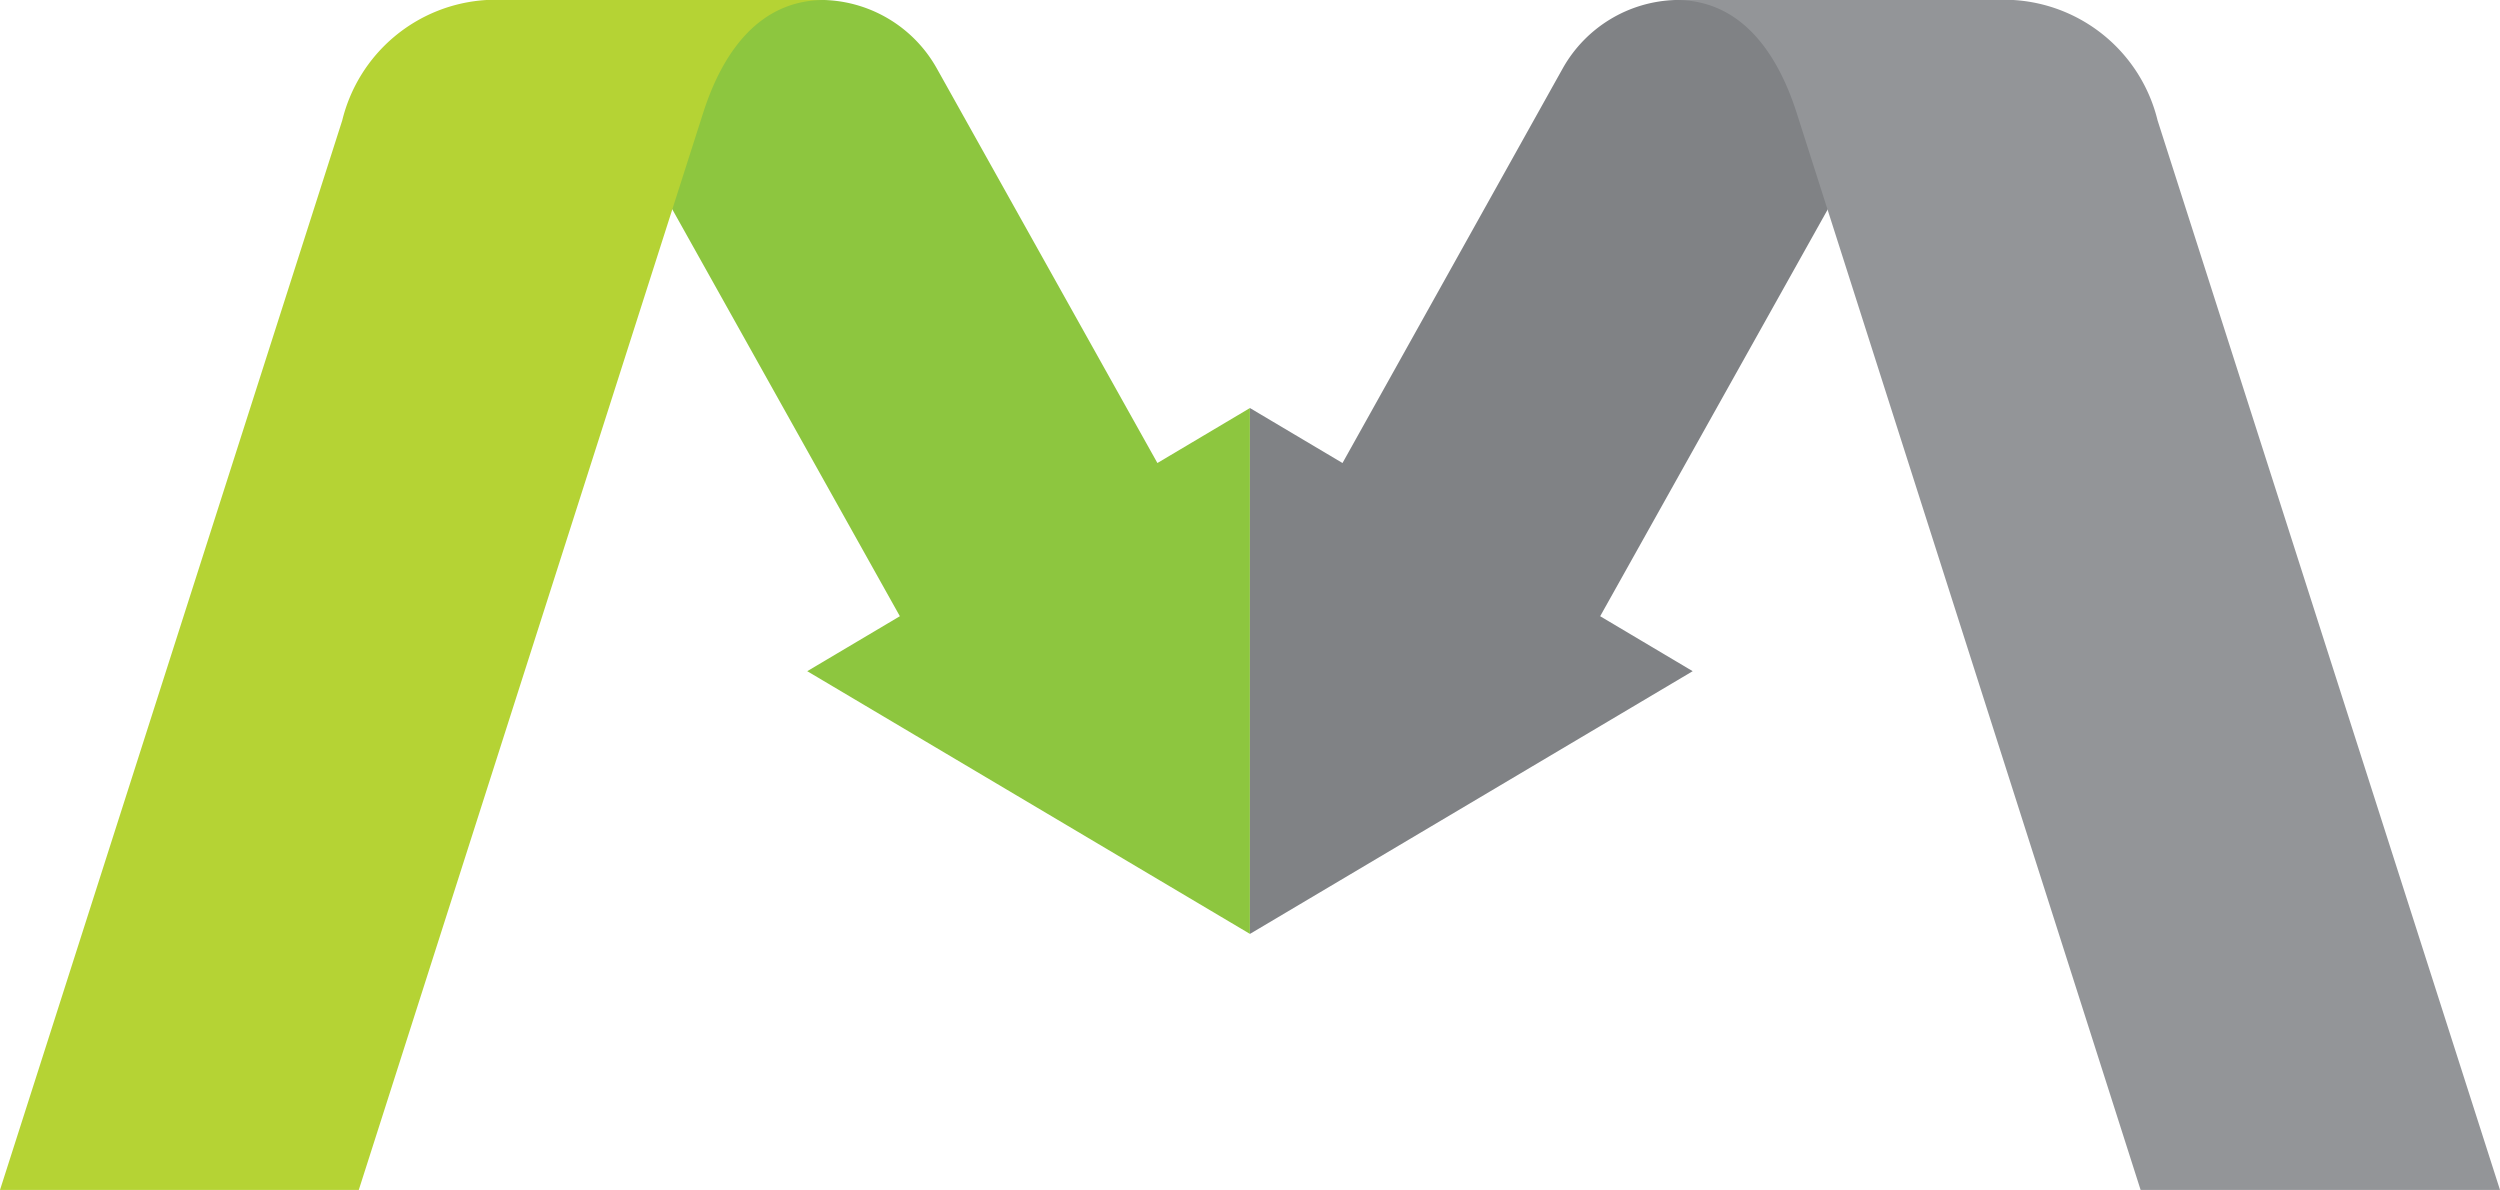
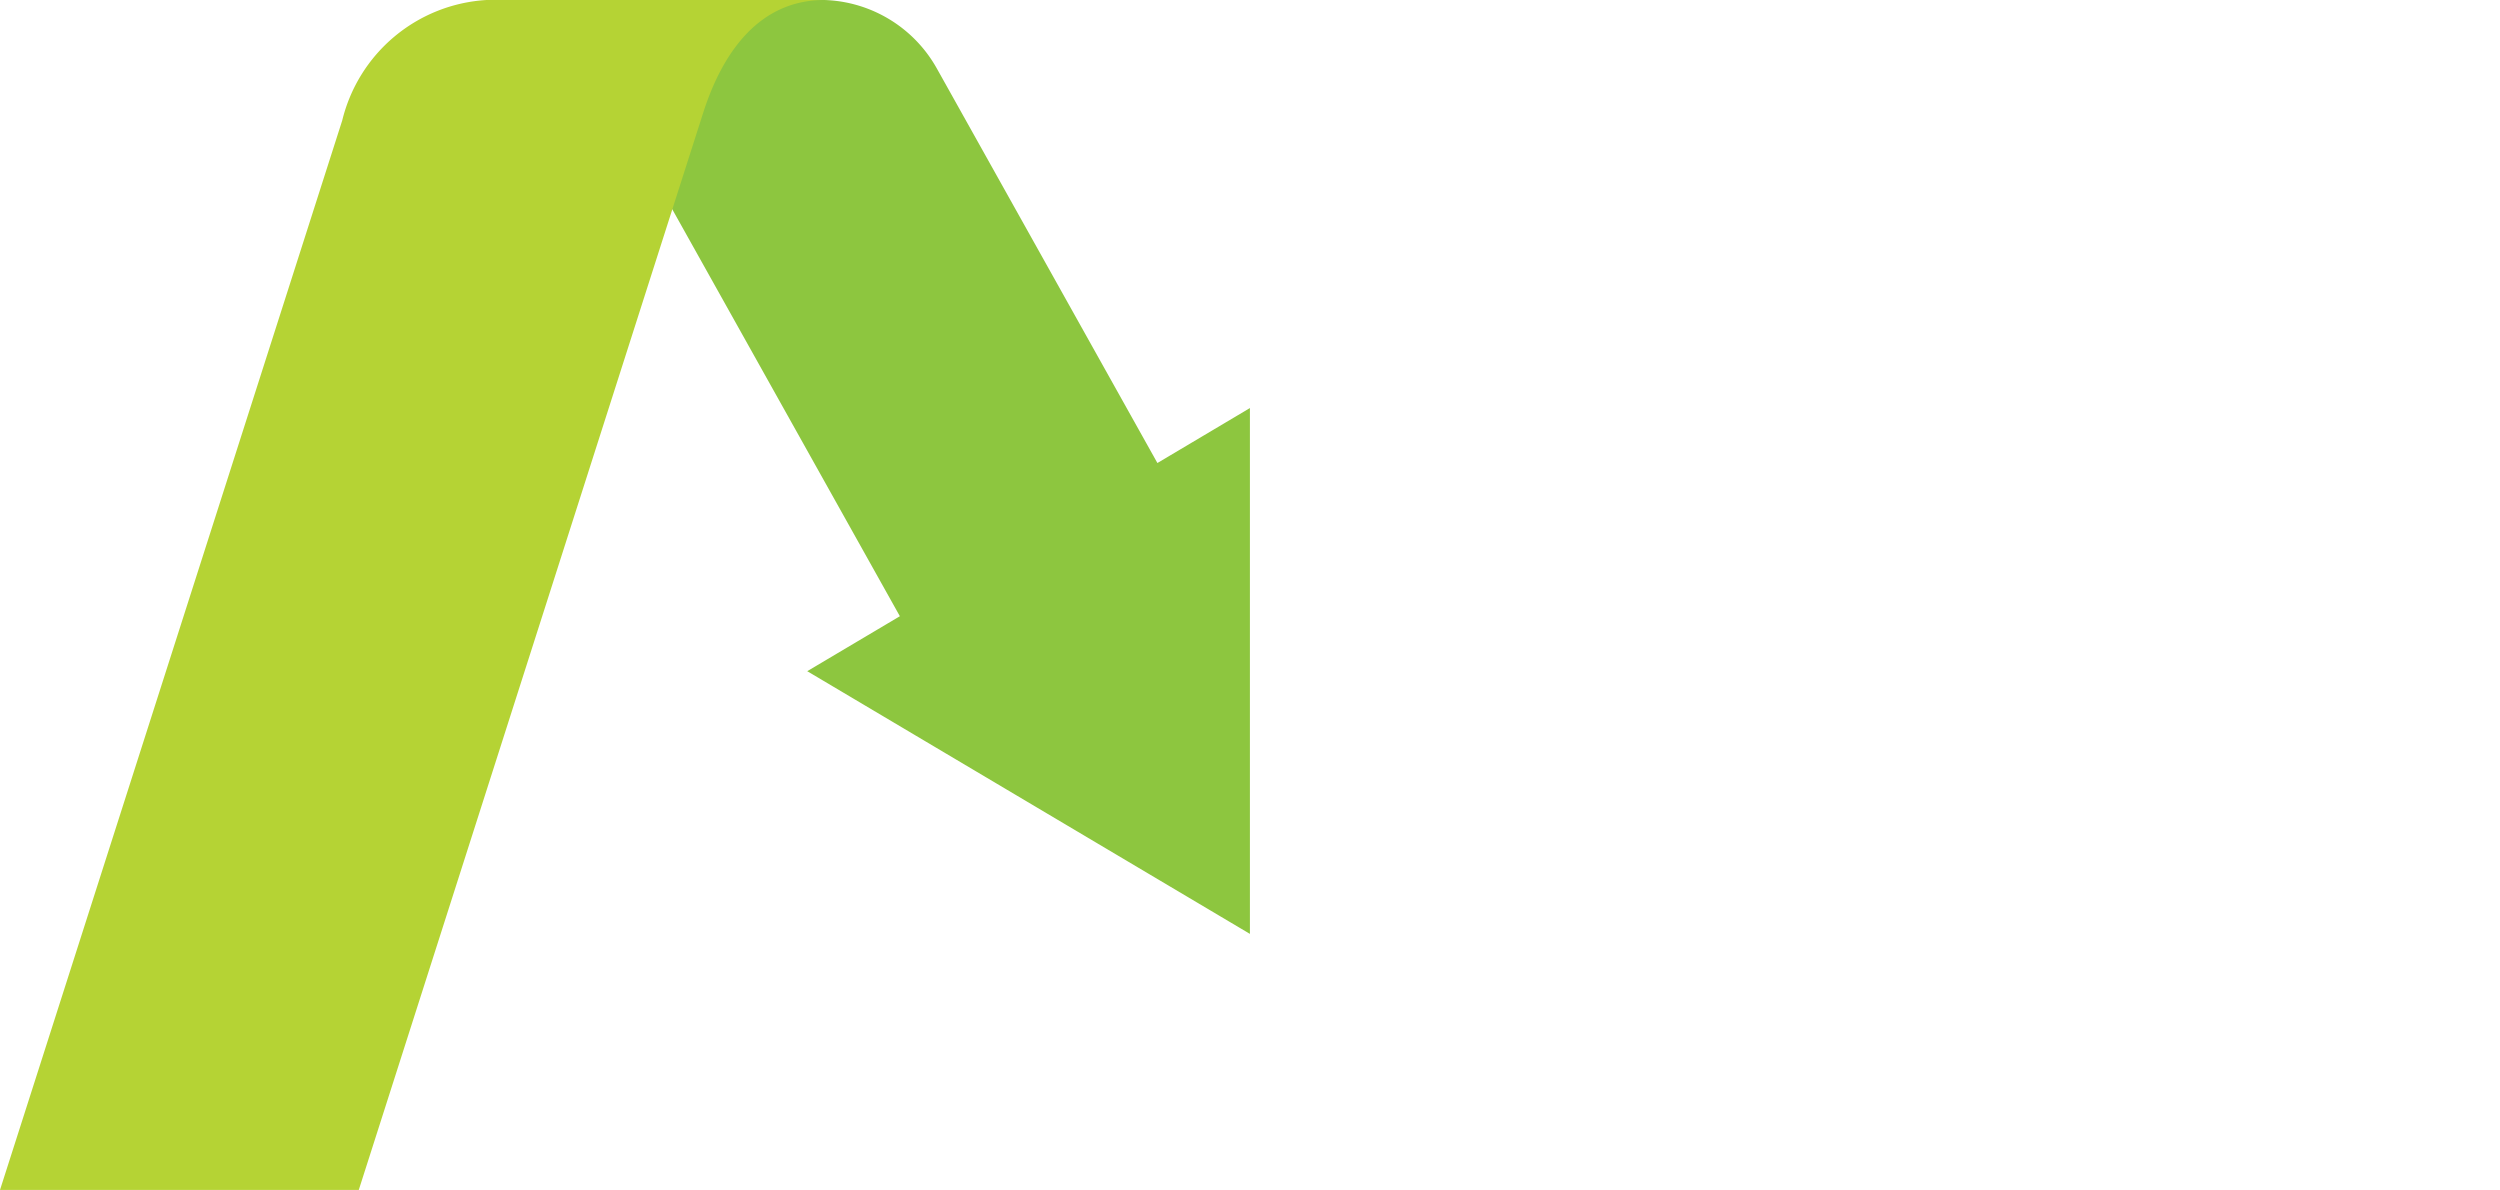
<svg xmlns="http://www.w3.org/2000/svg" width="57.536" height="27.386" viewBox="0 0 57.536 27.386">
  <g id="Group_415" data-name="Group 415" transform="translate(0.001 0)">
    <path id="Path_1" data-name="Path 1" d="M111.609,10.656,106.7,1.875l-.173-.309A3.078,3.078,0,0,0,103.945,0H97.75l7.932,14.182-2.132,1.265,10.188,6.046V9.391Z" transform="translate(-84.973 0)" fill="#8dc63f" />
    <path id="Path_2" data-name="Path 2" d="M72.087,0a3.641,3.641,0,0,0-3.321,2.773L60.89,27.386h8.257L77.072,2.6C77.533,1.158,78.393,0,79.863,0Z" transform="translate(-60.891 0)" fill="#b5d334" />
-     <path id="Path_3" data-name="Path 3" d="M146,10.656,150.9,1.875l.173-.309A3.082,3.082,0,0,1,153.663,0h6.2L151.93,14.182l2.129,1.265L143.87,21.493V9.391Z" transform="translate(-115.104 0)" fill="#808285" />
-     <path id="Path_4" data-name="Path 4" d="M179.928,0a3.641,3.641,0,0,1,3.321,2.773l7.88,24.613h-8.271L174.943,2.6c-.461-1.442-1.317-2.6-2.773-2.6Z" transform="translate(-133.594 0)" fill="#939598" />
  </g>
</svg>